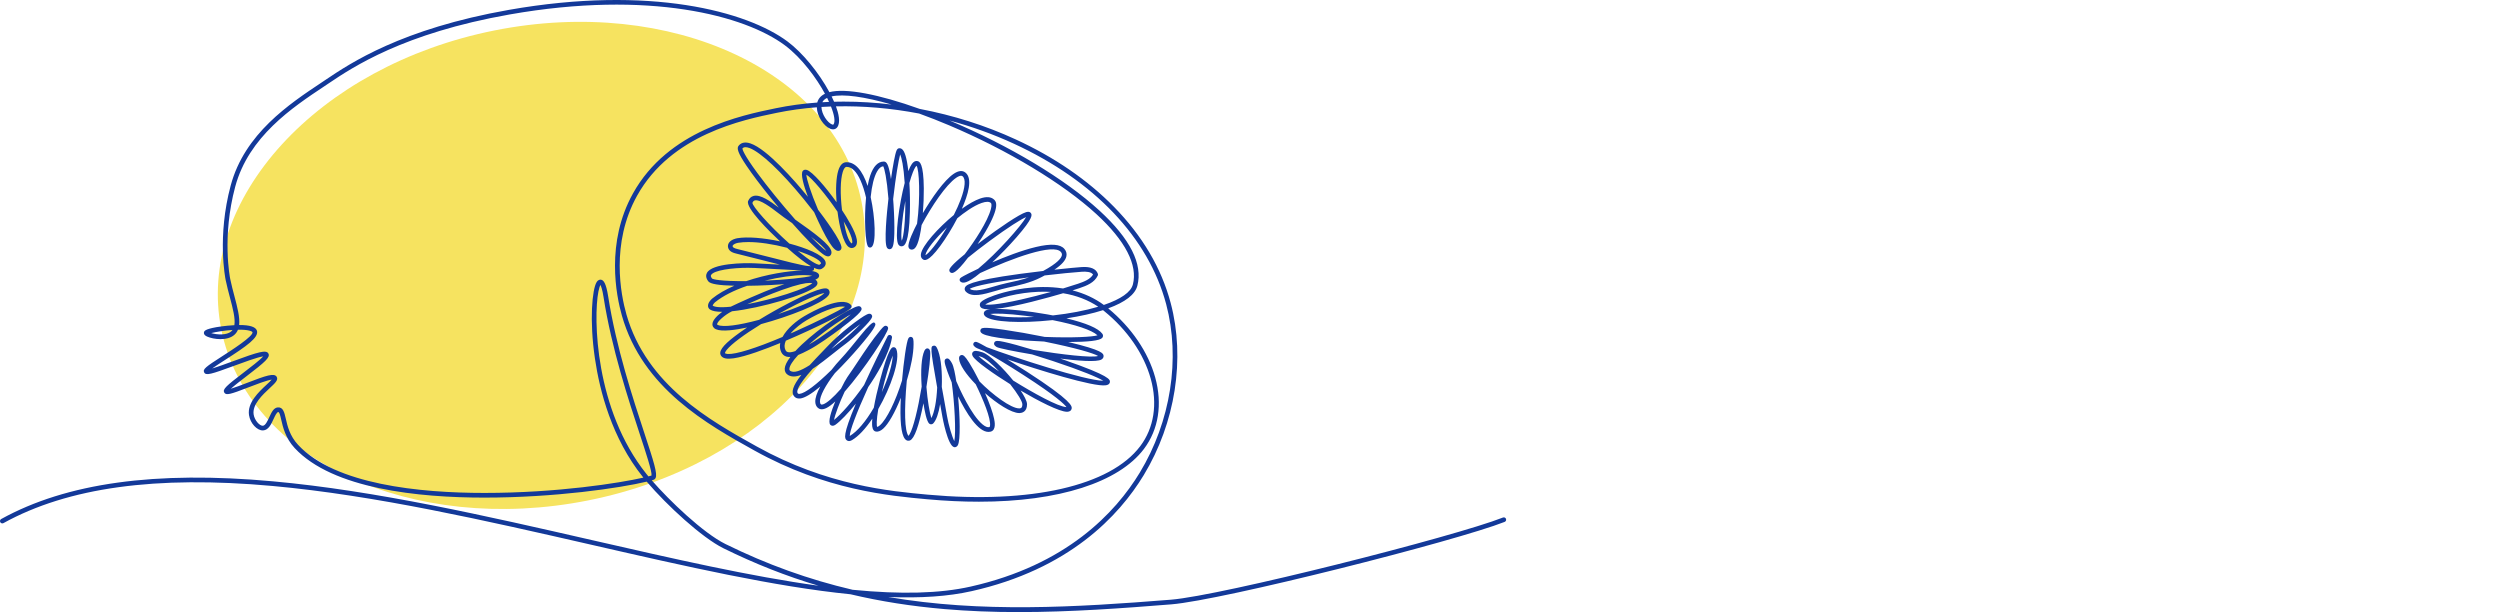
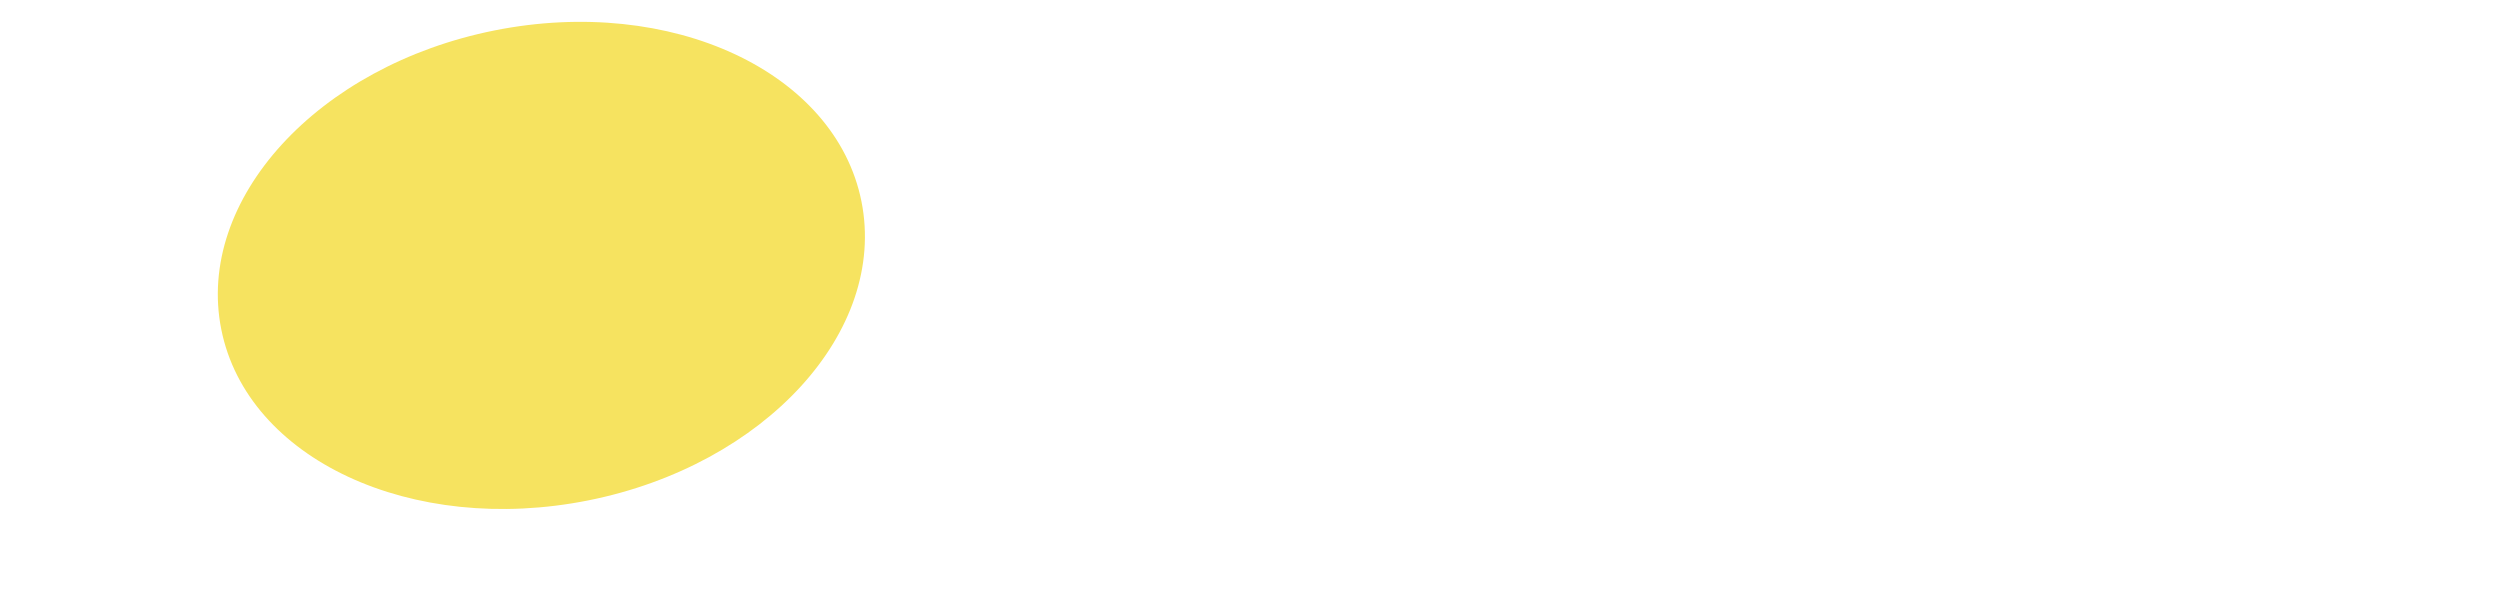
<svg xmlns="http://www.w3.org/2000/svg" id="Layer_1" data-name="Layer 1" version="1.1" viewBox="0 0 1000 244.829">
  <defs>
    <style>
      .cls-1 {
        fill: #f6e360;
      }

      .cls-1, .cls-2 {
        stroke-width: 0px;
      }

      .cls-2 {
        fill: #133999;
      }
    </style>
  </defs>
  <ellipse class="cls-1" cx="216.549" cy="106.167" rx="130.568" ry="95.845" transform="translate(-16.611 44.511) rotate(-11.305)" />
-   <path class="cls-2" d="M602.399,207.536c-.188-.479-.731-.713-1.212-.525-19.096,7.563-112.485,31.237-132.82,32.866-38.419,3.076-76.003,5.293-113.128-1.087,13.12.535,24.083-.231,33.402-2.325,38.961-8.748,58.955-30.082,68.868-46.438,12.655-20.881,16.678-46.616,10.76-68.843-3.715-13.955-11.347-26.892-22.684-38.451-10.54-10.745-23.761-19.817-39.296-26.966-12.05-5.545-24.979-9.653-38.389-12.198-16.572-5.948-29.718-8.389-36.142-6.708-4.274-7.919-10.83-15.857-16.744-20.263-16.166-12.046-55.057-22.588-111.452-12.65-42.989,7.574-63.445,21.335-73.276,27.948l-.24.161c-.469.315-.912.614-1.335.895-13.027,8.661-30.87,20.523-36.429,41.253-5.489,20.466-2.16,37.111-2.016,37.811.5,2.417,1.113,4.733,1.714,7.001,1.137,4.298,2.212,8.362,1.771,11.054-3.718.188-7.218.799-7.248.805-4.57.829-4.938,1.539-4.934,2.315.002.771.729,1.189,1.362,1.468,2.352,1.037,7.957,1.873,10.878-.78.599-.543,1.062-1.214,1.376-1.995,1.93-.038,3.458.089,4.548.359,1.114.277,1.249.597,1.251.601.566,1.531-8.595,7.402-12.043,9.612-6.668,4.275-7.919,5.225-7.272,6.504.69,1.367,2.738.762,11.986-2.646,3.605-1.329,9.438-3.479,11.62-3.77-1.252,1.464-5.19,4.471-7.883,6.526-6.912,5.278-8.45,6.646-7.686,7.95.723,1.231,2.46.711,9.584-2.048,2.531-.98,7.546-2.924,9.396-3.133-.477.56-1.372,1.393-2.064,2.037-3.093,2.875-7.766,7.221-7.021,12.156.496,3.284,3.229,6.249,5.653,6.133,2.141-.13,3.212-2.461,4.158-4.52.539-1.174,1.277-2.78,1.857-2.823.457-.026.721.876,1.215,3.04.67,2.934,1.683,7.368,5.377,11.349,15.217,16.392,49.679,19.831,75.908,19.83,28.133,0,54.153-3.808,64.916-6.389,8.158,9.576,22.159,22.445,30.674,26.642,12.67,6.243,25.151,11.165,38.054,15.001-27.23-3.755-57.749-10.738-90.012-18.119-42.741-9.779-86.938-19.891-128.209-23.651-47.004-4.284-82.568.648-108.711,15.08-.219.12-.377.318-.446.559s-.042.492.079.71c.12.219.319.377.56.446.241.069.491.04.71-.08,25.804-14.243,61.013-19.104,107.641-14.855,41.15,3.75,85.291,13.85,128.021,23.626,37.45,8.568,72.823,16.662,103.152,19.694,12.043,2.85,24.356,4.79,37.644,5.93,9.377.805,19.077,1.196,29.656,1.196,20.71,0,41.498-1.526,61.015-3.091,20.424-1.636,114.191-25.399,133.359-32.991.479-.189.714-.732.524-1.211ZM93.017,131.978c-.137.188-.291.361-.461.517-1.92,1.741-5.868,1.392-8.071.741,1.854-.485,5.297-1.038,8.532-1.258ZM239.37,116.596c.299-1.516.598-2.266.791-2.625.272.494.775,1.769,1.266,4.904,3.219,20.597,10.015,41.22,14.517,54.882,2.424,7.358,4.929,14.96,4.66,16.463-.374.109-.787.222-1.236.339-.281-.339-.551-.67-.809-.993-20.559-25.684-21.259-62.475-19.188-72.97ZM261.378,191.938c.253-.075.604-.259.837-.708.856-1.641-.666-6.431-4.503-18.072-4.478-13.588-11.243-34.121-14.439-54.571-.873-5.583-1.927-6.52-2.844-6.7-.399-.081-1.16-.047-1.802,1.01-1.73,2.851-2.924,15.023-.664,30.466,1.915,13.098,6.79,31.947,19.137,47.372.084.104.168.208.253.313-9.514,2.171-34.443,6.125-63.581,6.126-25.858,0-59.78-3.335-74.538-19.233-3.354-3.612-4.263-7.59-4.926-10.494-.57-2.494-1.062-4.644-3.171-4.486-1.682.125-2.526,1.962-3.422,3.907-.69,1.502-1.55,3.372-2.573,3.435-.022,0-.045.002-.067.002-1.276,0-3.27-2.198-3.625-4.55-.598-3.959,3.641-7.901,6.447-10.513,2.192-2.04,3.517-3.271,2.776-4.512-.96-1.607-4.067-.592-12.108,2.521-1.991.771-4.592,1.777-6.227,2.257,1.428-1.316,4.124-3.377,6.188-4.955,7.667-5.854,9.629-7.649,8.829-9.133-.848-1.569-3.817-.743-14.346,3.141-2.595.956-5.982,2.204-8.138,2.83,1.352-.974,3.36-2.262,5.078-3.362,8.632-5.533,13.8-9.091,12.786-11.834-.534-1.447-2.845-2.181-6.873-2.181-.071,0-.145,0-.218,0,.365-3.067-.718-7.159-1.863-11.487-.558-2.104-1.19-4.49-1.687-6.889-.141-.684-3.371-16.962,1.989-36.951,5.377-20.046,22.88-31.684,35.661-40.181.495-.329,1.022-.684,1.585-1.063,9.726-6.541,29.962-20.152,72.555-27.656,55.811-9.834,94.145.484,110.014,12.309,6.89,5.135,12.797,13.344,16.084,19.408-1.646.795-2.68,1.978-3.075,3.521-5.695.416-11.26,1.179-16.545,2.267-14.005,2.884-43.146,8.884-57.162,34.065-10.974,19.716-6.754,40.795-4.43,48.942,8.286,29.063,34.145,43.438,53.025,53.933,28.383,15.778,53.906,18.1,69.16,19.486,7.095.645,14.021.971,20.587.971h.03c31.84,0,55.897-7.694,66.003-21.107,5.866-7.784,7.465-17.947,4.502-28.616-2.818-10.145-9.486-19.938-18.798-27.62,6.832-2.485,10.755-5.527,11.662-9.045,2.235-8.654-2.853-18.757-15.125-30.029-13.798-12.675-36.052-26.021-60.034-36.068,8.929,2.398,17.565,5.508,25.725,9.263,32.234,14.834,53.882,37.634,60.957,64.2,5.788,21.745,1.843,46.939-10.555,67.394-9.725,16.047-29.359,36.981-67.679,45.585-12.303,2.765-27.744,3.179-47.174,1.276-17.598-4.118-34.238-10.104-50.872-18.302-8.932-4.401-22.496-17.434-29.482-25.484.237-.066.463-.131.674-.195ZM392.19,131.966c-.112.322-.166.944.749,1.487,2.928,1.734,15.153,2.789,24.692,3.16,12.713,2.564,19.817,4.688,21.604,5.78-2.604.808-14.634-.595-25.885-2.424-4.99-1.521-9.17-2.663-11.771-3.218-2.437-.521-3.515-.591-3.882.314-.365.905.595,1.505,1.005,1.761.707.442,6.914,1.731,14.099,2.928,2.604.793,5.371,1.675,8.225,2.619,11.825,3.918,18.109,6.609,20.281,7.924-7.057-.01-35.782-9.367-46.598-13.422-1.484-.842-3.391-1.887-4.039-2.082-.652-.195-1.082.125-1.252.458-.396.766.281,1.293.829,1.72.104.081.423.328,3.457,1.479,3.345,1.896,9.197,5.388,15.591,9.505,13.451,8.662,16.573,11.88,17.296,12.884-3.291-.095-13.438-5.72-21.315-10.628-3.963-4.923-9.447-10.372-12.286-11.284-2.287-.734-3.299-.759-3.868-.089-.163.191-.497.726-.087,1.529,1.075,2.114,8.759,7.405,15.028,11.306,2.963,3.74,4.876,6.892,4.876,8.036,0,1.462-.591,1.614-1.142,1.642l-.136.004c-3.293,0-10.644-5.477-15.862-10.781-.125-.253-.253-.506-.382-.761-1.312-2.593-2.637-4.978-3.728-6.713-1.729-2.749-2.412-3.195-3.127-3.083-.252.039-1.063.271-.93,1.602.231,2.298,2.658,5.978,6.659,10.099,3.025,6.147,6.11,13.719,5.717,16.575-.044.319-.131.525-.233.552-.743.195-1.675-.178-2.78-1.098-4.486-3.729-9.157-14.147-10.503-17.304-.38-2.578-.99-5.909-1.752-7.217-.604-1.036-1.287-2.212-2.283-1.748-.847.395-.901,1.22.479,5.072.464,1.29,1.082,2.856,1.742,4.416,1.127,7.965,1.778,19.977,1.04,23.485-.913-1.76-2.307-6.488-2.917-10.038-.266-1.548-.646-3.646-1.07-5.997l-.069-.382c-.289-1.591-.62-3.417-.955-5.259.229-5.817-.307-11.299-1.4-14.305-.43-1.179-.808-2.214-1.63-2.214-.095,0-.196.014-.305.043-1.118.302-1.418.383,1.493,16.704-.251,5.484-1.136,10.075-2.337,12.234-.656-1.988-1.545-7.122-1.964-12.467,1.099-6.673,1.712-12.5,1.491-14.171-.12-.915-.593-1.173-.968-1.228-.85-.128-1.236.74-1.382,1.065-1.113,2.472-1.493,7.674-1.039,14.216-1.553,9.358-3.35,16.467-4.807,19.014-.207.361-.368.563-.479.676-1.523-1.977-1.764-10.036-.667-22.101,1.721-5.651,2.683-10.784,2.708-14.454.013-1.936-.062-2.748-.861-2.994-.327-.104-.828-.046-1.159.443-.8,1.19-1.953,9.594-2.597,16.978-2.563,8.3-6.108,15.485-8.819,17.881-.461.406-.847.635-1.15.682-.071-.216-.183-.756-.14-1.974.047-1.35.256-3.1.619-5.201,4.907-8.521,8.941-19.804,7.206-23.969-.269-.643-.846-.83-1.3-.726-.551.126-1.839.421-5.262,13.331-1.024,3.86-1.891,7.712-2.44,10.853-3.196,5.504-6.608,9.513-9.616,11.299-.046-1.971,2.673-9.181,7.393-19.577,3.047-4.418,8.333-12.86,9.493-19.752.078-.458-.186-.896-.628-1.043-.441-.146-.914.05-1.124.463-2.394,4.7-6.128,12.307-9.41,19.521-4.6,6.63-9.381,11.888-12.011,13.968.36-2.043,2.2-6.979,4.25-11.313,7.822-8.854,17.511-23.703,17.386-25.412-.029-.414-.297-.761-.683-.886-.689-.22-1.188.21-2.432,1.708-3.278,3.951-6.156,8.286-8.961,12.509-1.232,1.857-2.767,4.17-4.274,6.316-.549.779-1.489,2.501-2.519,4.607-3.136,3.567-5.605,5.723-7.144,6.234-.417.139-.711.139-.869-.007-.25-.225-.38-.568-.398-1.05-.087-2.204,2.15-6.477,5.963-11.405,6.945-6.844,13.689-14.956,15.281-17.533.875-1.418,1.314-2.13.51-2.699q-.854-.613-5.508,5.155c-2.57,3.185-5.77,7.148-7.873,9.367-1.215,1.279-2.568,2.864-3.788,4.437-6.021,5.923-10.536,9.31-12.716,9.537-.501.056-.652-.104-.705-.158-.688-.723-.219-3.02,5.922-9.853,2.763-1.789,5.757-4.167,8.653-6.468,1.59-1.262,3.233-2.567,4.717-3.662,1.516-1.118,4.1-3.438,6.43-5.772,4.498-4.505,4.172-5.052,3.826-5.631-.238-.4-.754-.77-1.847-.259-2.725,1.274-11.127,7.692-15.943,12.892-.67.724-1.481,1.565-2.367,2.485l-.156.162c-1.302,1.35-2.99,3.112-4.513,4.791-3.764,2.409-6.275,3.171-7.678,2.334-.332-.198-.457-.448-.431-.862.073-1.206,1.29-3.119,3.518-5.536,1.329-.516,2.634-1.19,3.787-1.788l.477-.245c3.426-1.761,9.093-5.772,12.905-8.672,8.798-6.691,8.414-7.495,8.075-8.204-.526-1.1-1.974-.461-2.839-.077-5.962,2.643-17.276,10.642-23.535,17.414-1.366.487-2.408.621-3.096.398-.384-.124-.644-.353-.841-.741-.551-1.088-.509-2.368.124-3.808,11.438-4.835,25.768-11.913,26.251-13.318.115-.335.026-.744-.214-.995-3.676-3.836-15.234,2.504-18.689,4.538-2.992,1.762-6.828,4.855-8.67,8.279-10.737,4.54-18.709,7.017-21.914,6.816-.674-.046-1.016-.203-1.104-.323-.028-.082.043-.505.722-1.353,1.847-2.303,6.848-6.048,13.723-10.276,11.005-2.95,24.408-8.146,26.9-11.408.919-1.201.34-2.09.141-2.334-.508-.62-1.693-2.07-15.751,5.215-4.054,2.1-8.219,4.451-12.05,6.801-8.373,2.27-14.395,3.026-16.531,2.073-.308-.138-.31-.231-.311-.272-.016-1.06,3.219-3.882,5.966-5.205l.021-.011c11.337-1.157,30.089-6.71,33.475-9.915.994-.941.688-1.744.51-2.045-.17-.287-.388-.521-.661-.705.743-.277,1.496-.71,1.511-1.535.018-.998-1.114-1.424-1.488-1.564-.412-.154-.938-.275-1.562-.362l.237.008.003-.036c.461-.053.747-.246.781-.847.006-.106,0-.24-.046-.375,1.363.636,2.363.788,2.999.46,1.992-1.034,1.777-2.429,1.593-2.979-.919-2.746-8.053-5.507-14.445-7.181-8.183-7.303-14.936-15.101-14.747-16.315.228-.537.519-.827.943-.939,2.073-.534,6.636,2.959,9.395,5.073.695.533,1.482,1.137,2.148,1.614.889.638,1.924,1.363,3.038,2.144l.338.228c5.377,6.089,9.682,10.445,12.122,12.265.647.483,2.365,1.767,3.271.574.212-.279.441-.755.334-1.435-.43-2.745-6.823-7.43-14.462-12.78-5.511-6.245-11.039-13.045-15.167-18.656-5.536-7.527-5.954-9.464-5.979-9.801.535-.641,1.513-.693,2.913-.157,4.484,1.717,12.541,9.31,21.551,20.312,1.488,1.816,2.923,3.628,4.234,5.333,2.065,4.752,4.379,9.384,5.893,11.799,1.817,2.9,3.03,3.948,4.174,3.605.529-.157.865-.63.876-1.234.051-2.607-7.176-12.289-9.361-15.142-2.963-6.928-4.659-12.413-4.699-14.035,2.011,1.068,7.923,8.062,12.459,14.798.728,5.805,2.279,12.544,4.466,14.122.766.555,1.641.565,2.395.028.813-.578,1.102-1.606.857-3.055-.54-3.23-3.923-8.704-5.916-11.714-.775-6.441-.665-12.147.297-15.271.398-1.295.917-2.018,1.462-2.032.033,0,.066,0,.099,0,2.062,0,3.926,1.813,5.538,5.394.866,1.927,1.614,4.246,2.221,6.896-.806,8.253-.303,18.764.947,19.751.35.277.82.305,1.199.067,2.035-1.285,1.502-11.997-.297-20.03.475-4.619,1.33-8.053,2.543-10.206.741-1.316,1.552-2.014,2.472-2.125.513.837,1.439,4.818,2.094,12.972-.608,5.304-1.879,17.838-.538,19.68.275.381.703.578,1.129.519,1.032-.126,1.617-1.164,1.757-6.275.083-3.089-.03-7.318-.312-11.605-.049-.737-.102-1.464-.157-2.131l.029-.261c1.006-8.718,2.13-15.289,2.78-17.661.562,1.291,1.377,4.688,1.808,11.441-2.183,8.29-4.18,22.289-2.475,24.702.39.55.989.769,1.598.591.718-.212,2.623-.774,2.959-13.719.099-3.818.027-7.807-.207-11.537.457-1.67.925-3.112,1.39-4.287.741-1.878,1.254-2.455,1.458-2.624,1.096,1.232,1.618,12.585.226,23.167-1.2,2.305-3.883,7.738-3.411,9.399.164.577.623.949,1.196.971,1.167.046,2.541-.811,3.691-7.61.12-.705.232-1.447.337-2.217,3.921-7.387,9.72-16.09,13.855-18.916.805-.55,1.894-1.1,2.52-.61,1.352,1.065,1.091,4.445-.716,9.274-.734,1.961-1.669,4.062-2.778,6.242-6.109,5.02-12.692,12.236-13.161,15.654-.157,1.147.331,1.751.77,2.057.596.412,1.992,1.388,6.951-5.307,2.28-3.08,4.838-7.232,6.848-11.119,2.626-2.156,6.431-4.952,9.722-6.101,1.8-.628,3.051-.621,3.724.021.236.226.354.98-.022,2.42-1.293,4.949-6.464,12.848-10.459,18.066-5.521,4.508-6.162,5.809-6.165,6.396-.003.495.305.908.783,1.051.42.124,1.697.509,6.688-6.072,2.459-2.013,5.418-4.302,8.56-6.62,7.57-5.588,12.644-8.747,14.693-9.622-1.812,3.365-11.688,14.513-19.195,20.672-1.411.665-2.718,1.301-3.885,1.893-3.343,1.696-3.384,1.862-3.492,2.307-.083.342.035.711.302.939.89.767,2.528.951,7.888-3.427,13.042-6.062,29.317-11.911,32.274-8.438.374.439.498.854.401,1.345-.223,1.129-1.703,3.131-7.485,6.265-3.235.376-6.322.764-9.176,1.151-21.094,2.869-21.785,4.679-22.118,5.549-.206.539-.075,1.105.359,1.554,2.417,2.481,7.007,1.146,11.878-.271,1.52-.443,3.242-.946,4.812-1.282,4.506-.963,9.166-1.959,13.399-4.146.487-.252.976-.509,1.461-.77,5.837-.687,11.396-1.238,14.88-1.477,1.641-.112,3.73-.006,4.474,1.121-1.137,1.9-3.588,2.856-6.007,3.673-1.781.602-3.801,1.239-6.002,1.897-11.083-1.745-21.511.893-25.485,2.11-2.168.664-7.262,2.375-7.73,3.911-.185.599-.043,1.183.389,1.602.566.55,1.872.756,3.677.704-.249.03-.476.064-.679.104-.684.134-1.616.41-1.827,1.252-.098.382-.062.964.668,1.564,2.676,2.195,13.939,2.789,26.794,1.413,9.3,1.815,15.792,4.016,17.976,6.079-2.142.646-9.917,1.07-21.09.639-5.8-1.17-11.593-2.189-16.312-2.87-8.917-1.287-9.118-.715-9.397.075ZM391.403,142.409c.271.069.606.165,1.017.297,1.55.498,4.2,2.66,7.256,5.894-3.959-2.65-6.954-4.892-8.272-6.19ZM352.724,156.881c1.425-5.966,3.224-11.839,4.35-14.643-.028,3.224-1.695,8.837-4.35,14.643ZM344.238,129.581c-2.189,2.255-5.112,4.979-6.917,6.312-1.488,1.098-3.082,2.362-4.77,3.703-.009.006-.017.013-.024.019,3.359-3.561,8.321-7.604,11.711-10.033ZM340.345,125.751c-4.071,3.499-11.99,9.395-16.773,12.071,5.198-4.622,11.955-9.479,16.773-12.071ZM322.621,128.112c5.68-3.346,11.289-5.507,14.289-5.507.422,0,.795.041,1.115.121-2.773,1.669-10.835,5.8-20.279,9.996-.519.23-1.032.457-1.54.679,1.889-2.218,4.483-4.152,6.415-5.289ZM311.303,125.619c.126-.07.251-.141.377-.21,10.171-5.658,16.27-7.959,18.07-8.192-.208.237-.604.604-1.358,1.108-3.043,2.037-9.598,4.823-17.089,7.294ZM295.028,112.443c-9.143-.127-10.19-1.015-10.215-1.035-.665-.85-.46-1.243-.393-1.373,1.019-1.962,8.518-2.917,14.723-2.917.94,0,1.852.022,2.706.066,2.216.115,5.813.307,9.502.503l2.595.139c2.49.133,4.883.261,6.771.359l.403.021c-5.745.082-14.647,1.529-22.62,4.248-1.169.009-2.332.004-3.473-.011ZM323.312,106.423c-2.122-.127-9.938-2.135-17.521-4.082l-.169-.043c-3.749-.963-7.625-1.958-10.765-2.71-1.118-.268-1.727-.614-1.809-1.029-.03-.154,0-.28.098-.423.303-.438,1.17-.855,2.108-1.014,1.187-.199,2.559-.297,4.073-.297,4.319,0,9.806.794,15.498,2.283,3.986,3.551,7.171,6.014,9.534,7.379l-1.048-.064ZM323.811,113.172c.578,0,.919.074,1.117.15-.781.669-3.599,2.186-10.215,4.308-5.146,1.65-10.798,3.094-15.816,4.049,3.89-1.748,8.985-3.929,13.849-5.68,6.485-2.337,9.597-2.827,11.065-2.827ZM305.887,112.268c5.661-1.387,11.525-2.225,15.74-2.225,1.346,0,2.446.09,3.245.266-2.912.797-10.729,1.604-18.985,1.959ZM303.15,114.231c3.552-.106,7.244-.305,10.609-.568-.533.183-1.083.376-1.646.579-8.248,2.972-17.197,7.185-19.811,8.438-4.648.476-6.495.051-7.229-.411.026-.302.462-.97,1.013-1.414,3.06-2.467,7.363-4.666,12.79-6.535,1.53-.017,2.99-.05,4.274-.088ZM328.395,105.199c.068.204-.14.438-.649.716-.093.01-1.176.108-5.413-3.042-1.007-.75-2.072-1.586-3.177-2.497,5.171,1.69,8.825,3.584,9.239,4.823ZM330.491,100.346c-1.178-.767-3.312-2.741-6.118-5.656,3.403,2.609,5.453,4.504,6.118,5.656ZM333.507,96.28c-.369-.559-.801-1.259-1.3-2.137.499.784.936,1.502,1.3,2.137ZM340.632,95.09c.457,1.505.292,2.105.141,2.214-.092.065-.094.068-.219-.02-1.051-.759-2.199-4.04-3.065-8.693,1.564,2.629,2.645,4.859,3.144,6.499ZM360.701,96.308c-.499-2.03.128-8.995,1.421-15.911.06,7.967-.628,14.247-1.421,15.911ZM370.187,102.056c0-.039.004-.088.013-.146.259-1.887,3.847-6.44,8.553-10.93-3.768,6.3-7.392,10.567-8.565,11.075ZM397.66,114.574c-3.897,1.135-7.923,2.305-9.743.982,1.671-1.189,10.363-2.882,23.706-4.617-2.932,1.018-6.013,1.677-9.011,2.318-1.621.346-3.31.838-4.952,1.316ZM394.089,121.795c1.553-.997,7.329-3.428,15.502-4.555,3.739-.516,7.375-.675,10.832-.478-4.121,1.147-8.322,2.217-11.968,3.043-10.074,2.279-13.358,2.175-14.366,1.989ZM396.07,125.58c2.009-.27,6.876-.161,13.971.72,1.174.146,2.369.307,3.57.483-8.187.42-14.998-.046-17.541-1.203ZM398.8,123.58c-.302,0-.592.004-.868.01,8.037-.759,22.077-4.745,27.325-6.296,5.28.876,10.001,2.689,14.043,5.395-5.174,1.543-11.432,2.745-18.141,3.482-.818-.158-1.597-.303-2.32-.431-7.612-1.356-15.31-2.16-20.039-2.16ZM333.399,49.771c-.037.052-.135.195-.65-.019-1.648-.679-4.115-3.935-4.168-6.971,1.252-.077,2.532-.14,3.812-.185,1.394,3.526,1.762,6.135,1.006,7.174ZM453.135,113.831c-.778,3.018-4.787,5.833-11.598,8.146-3.652-2.686-7.863-4.641-12.53-5.82,1.065-.333,2.021-.641,2.8-.903,2.963-1,5.967-2.211,7.301-5.021.106-.225.118-.487.034-.721-.738-2.027-2.946-2.931-6.526-2.684-1.323.09-5.368.45-10.872,1.047,2.909-1.939,4.49-3.711,4.821-5.397.209-1.057-.063-2.038-.811-2.916-1.65-1.941-5.369-2.193-11.365-.77-5.755,1.366-12.463,3.995-17.485,6.158,3.295-3.091,6.771-6.681,9.69-10.017,6.908-7.898,6.179-9.043,5.787-9.657-.24-.378-.76-.762-1.881-.439-2.845.821-11.066,6.511-17.242,11.133-.77.575-1.506,1.131-2.209,1.667,1.229-1.841,2.392-3.682,3.222-5.108,5.943-10.22,4.083-12,3.383-12.671-1.219-1.166-3.113-1.314-5.63-.435-2.03.709-4.536,2.117-7.286,4.092,2.438-5.468,4.47-12.096,1.421-14.496-1.201-.945-2.765-.782-4.647.48-3.833,2.571-8.794,9.653-12.372,15.772.274-3.295.41-6.767.384-9.896-.089-10.196-1.727-10.702-2.427-10.919-.567-.174-1.442-.121-2.35,1.131-.454.625-.928,1.588-1.412,2.868-.15-1.321-.321-2.52-.512-3.573-.72-3.975-1.682-5.711-3.146-5.592-.436.031-.781.315-1.029.846-.645,1.384-1.549,6.564-2.263,11.501-.061-.403-.122-.796-.186-1.174-.819-4.892-1.602-5.849-2.689-5.849-2.336.021-4.159,1.902-5.421,5.589-.4,1.17-.749,2.569-1.041,4.17-2.093-6.321-5.051-9.62-8.545-9.487-1.448.041-2.523,1.168-3.195,3.351-.84,2.729-1.085,7.306-.688,12.655-4.318-6.048-9.658-12.268-11.925-12.936-.838-.241-1.323.115-1.539.354-1.076,1.18.371,6.037,2.003,10.417-.216-.265-.432-.528-.647-.791-4.469-5.425-15.589-18.29-22.332-20.57-2.686-.906-4.095.057-4.802,1.023-.662.901-.364,2.598,3.24,7.94,2.334,3.461,5.716,7.934,9.778,12.935,1.008,1.24,2.058,2.512,3.138,3.799-3.41-2.594-7.396-5.409-10.094-4.697-.996.264-1.731.942-2.187,2.018-1.155,2.736,8.729,12.381,12.768,16.163-6.806-1.453-13.14-1.929-17.076-1.265-.556.094-2.44.5-3.336,1.792-.384.557-.521,1.194-.393,1.845.353,1.802,2.424,2.299,3.204,2.486,3.181.763,7.108,1.771,10.905,2.746l.081.021c2.302.591,4.514,1.159,6.583,1.68-3.876-.207-7.719-.412-10.045-.532-4.341-.225-17.179-.006-19.182,3.855-.378.726-.583,1.902.58,3.386.798,1.018,4.198,1.586,10.379,1.731-3.547,1.537-6.507,3.253-8.808,5.108-.661.531-1.764,1.76-1.709,2.991.026.583.311,1.084.801,1.411.921.615,2.562.926,4.887.926h0c-1.555,1.139-3.959,3.198-3.933,5.019.007.495.2,1.406,1.418,1.95,2.397,1.069,7.856.282,12.47-.701-1.833,1.222-3.462,2.377-4.856,3.443-5.068,3.877-6.724,6.242-5.532,7.908.749,1.051,2.344,1.357,5.018.968,4.786-.695,12.67-3.662,18.609-6.106-.275,1.339-.125,2.588.448,3.721.423.833,1.073,1.396,1.933,1.675.497.159,1.049.217,1.674.179-1.423,1.866-2.182,3.425-2.257,4.638-.068,1.124.394,2.017,1.337,2.581,1.348.806,3.098.785,5.329-.071-3.466,4.397-4.316,7.109-2.766,8.737.38.399,1.086.845,2.252.727,1.783-.186,4.499-1.795,8.082-4.788-1.396,2.551-2.073,4.613-2.014,6.146.04,1,.382,1.795,1.017,2.364.582.523,1.647.963,3.426.095.98-.48,2.171-1.367,3.548-2.64-1.605,3.885-3.051,8.271-1.943,9.368.245.242.939.723,2.087-.099,1.941-1.386,4.972-4.537,8.11-8.41-5.482,12.961-4.434,13.947-3.73,14.608.312.295,1.009.682,2.186-.009,2.525-1.484,5.317-4.437,8.108-8.567-.088.982-.114,1.816-.078,2.49.034.621.138,2.513,1.591,2.685.876.111,1.82-.278,2.796-1.14,2.134-1.884,4.748-6.466,7.104-12.412-.445,9.062.107,14.604,1.646,16.484.822,1.006,1.763.702,2.03.587,1.759-.761,3.52-5.623,5.371-14.848.413,2.772,1.267,7.442,2.409,8.205.501.335,1.119.261,1.538-.186,1.165-1.241,2.12-3.951,2.73-7.713.361,1.993.68,3.765.912,5.115.021.117,2.116,11.727,4.737,12.137.283.041.987.048,1.454-.847,1.047-2.006.855-11.225.062-19.507,3.342,6.778,7.978,14.246,12.181,14.245.288,0,.572-.036.846-.106,2.325-.6,1.624-4.026,1.394-5.152-.511-2.495-1.794-6.11-3.639-10.266,4.697,4.12,10.492,7.985,13.717,7.985.06,0,.118-.002.176-.004.877-.044,2.918-.473,2.918-3.507,0-1.345-1.28-3.589-2.569-5.509,7.211,4.249,15.509,8.504,18.542,8.503.073,0,.145-.003.213-.008,1.429-.109,1.643-1.048,1.674-1.333.093-.873.312-2.918-17.956-14.717-2.442-1.577-5.17-3.291-7.851-4.933,12.59,4.287,34.427,11.101,39.429,10.394,1.415-.198,1.652-.936,1.668-1.358.033-.897.088-2.4-17.738-8.587-.716-.248-1.438-.496-2.163-.742,6.953.878,14.601,1.506,16.526.375.768-.453.853-1.084.835-1.42-.048-.906-.12-2.264-14.125-5.569,8.033-.02,12.592-.568,13.559-1.636.438-.482.467-1.139.074-1.672-1.624-2.206-6.455-4.278-14.369-6.165,5.466-.821,10.499-1.946,14.636-3.274.143.111.284.225.425.338,9.27,7.5,15.897,17.113,18.663,27.069,2.804,10.096,1.315,19.682-4.192,26.992-11.979,15.895-43.735,23.145-84.968,19.399-15.102-1.374-40.377-3.672-68.415-19.259-18.595-10.337-44.062-24.494-52.138-52.812-2.259-7.925-6.366-28.42,4.268-47.523,13.598-24.43,42.173-30.315,55.907-33.144,5.102-1.051,10.476-1.794,15.975-2.209.111,3.712,2.852,7.551,5.319,8.569,1.189.488,2.236.265,2.875-.611,1.382-1.899.508-5.509-.532-8.326,10.859-.24,22.067.733,33.264,2.869,3.89,1.403,7.938,2.995,12.033,4.73,23.509,9.96,45.52,23.232,58.881,35.504,11.559,10.616,16.6,20.363,14.579,28.186ZM337.503,40.643c-1.311,0-2.611.017-3.871.05-.303-.699-.635-1.412-.989-2.127,4.716-1.058,13.161.093,24.021,3.251-6.442-.779-12.874-1.174-19.161-1.174ZM328.937,40.89c.354-.723.982-1.292,1.909-1.729.272.547.528,1.083.764,1.599-.894.035-1.784.079-2.673.131Z" />
</svg>